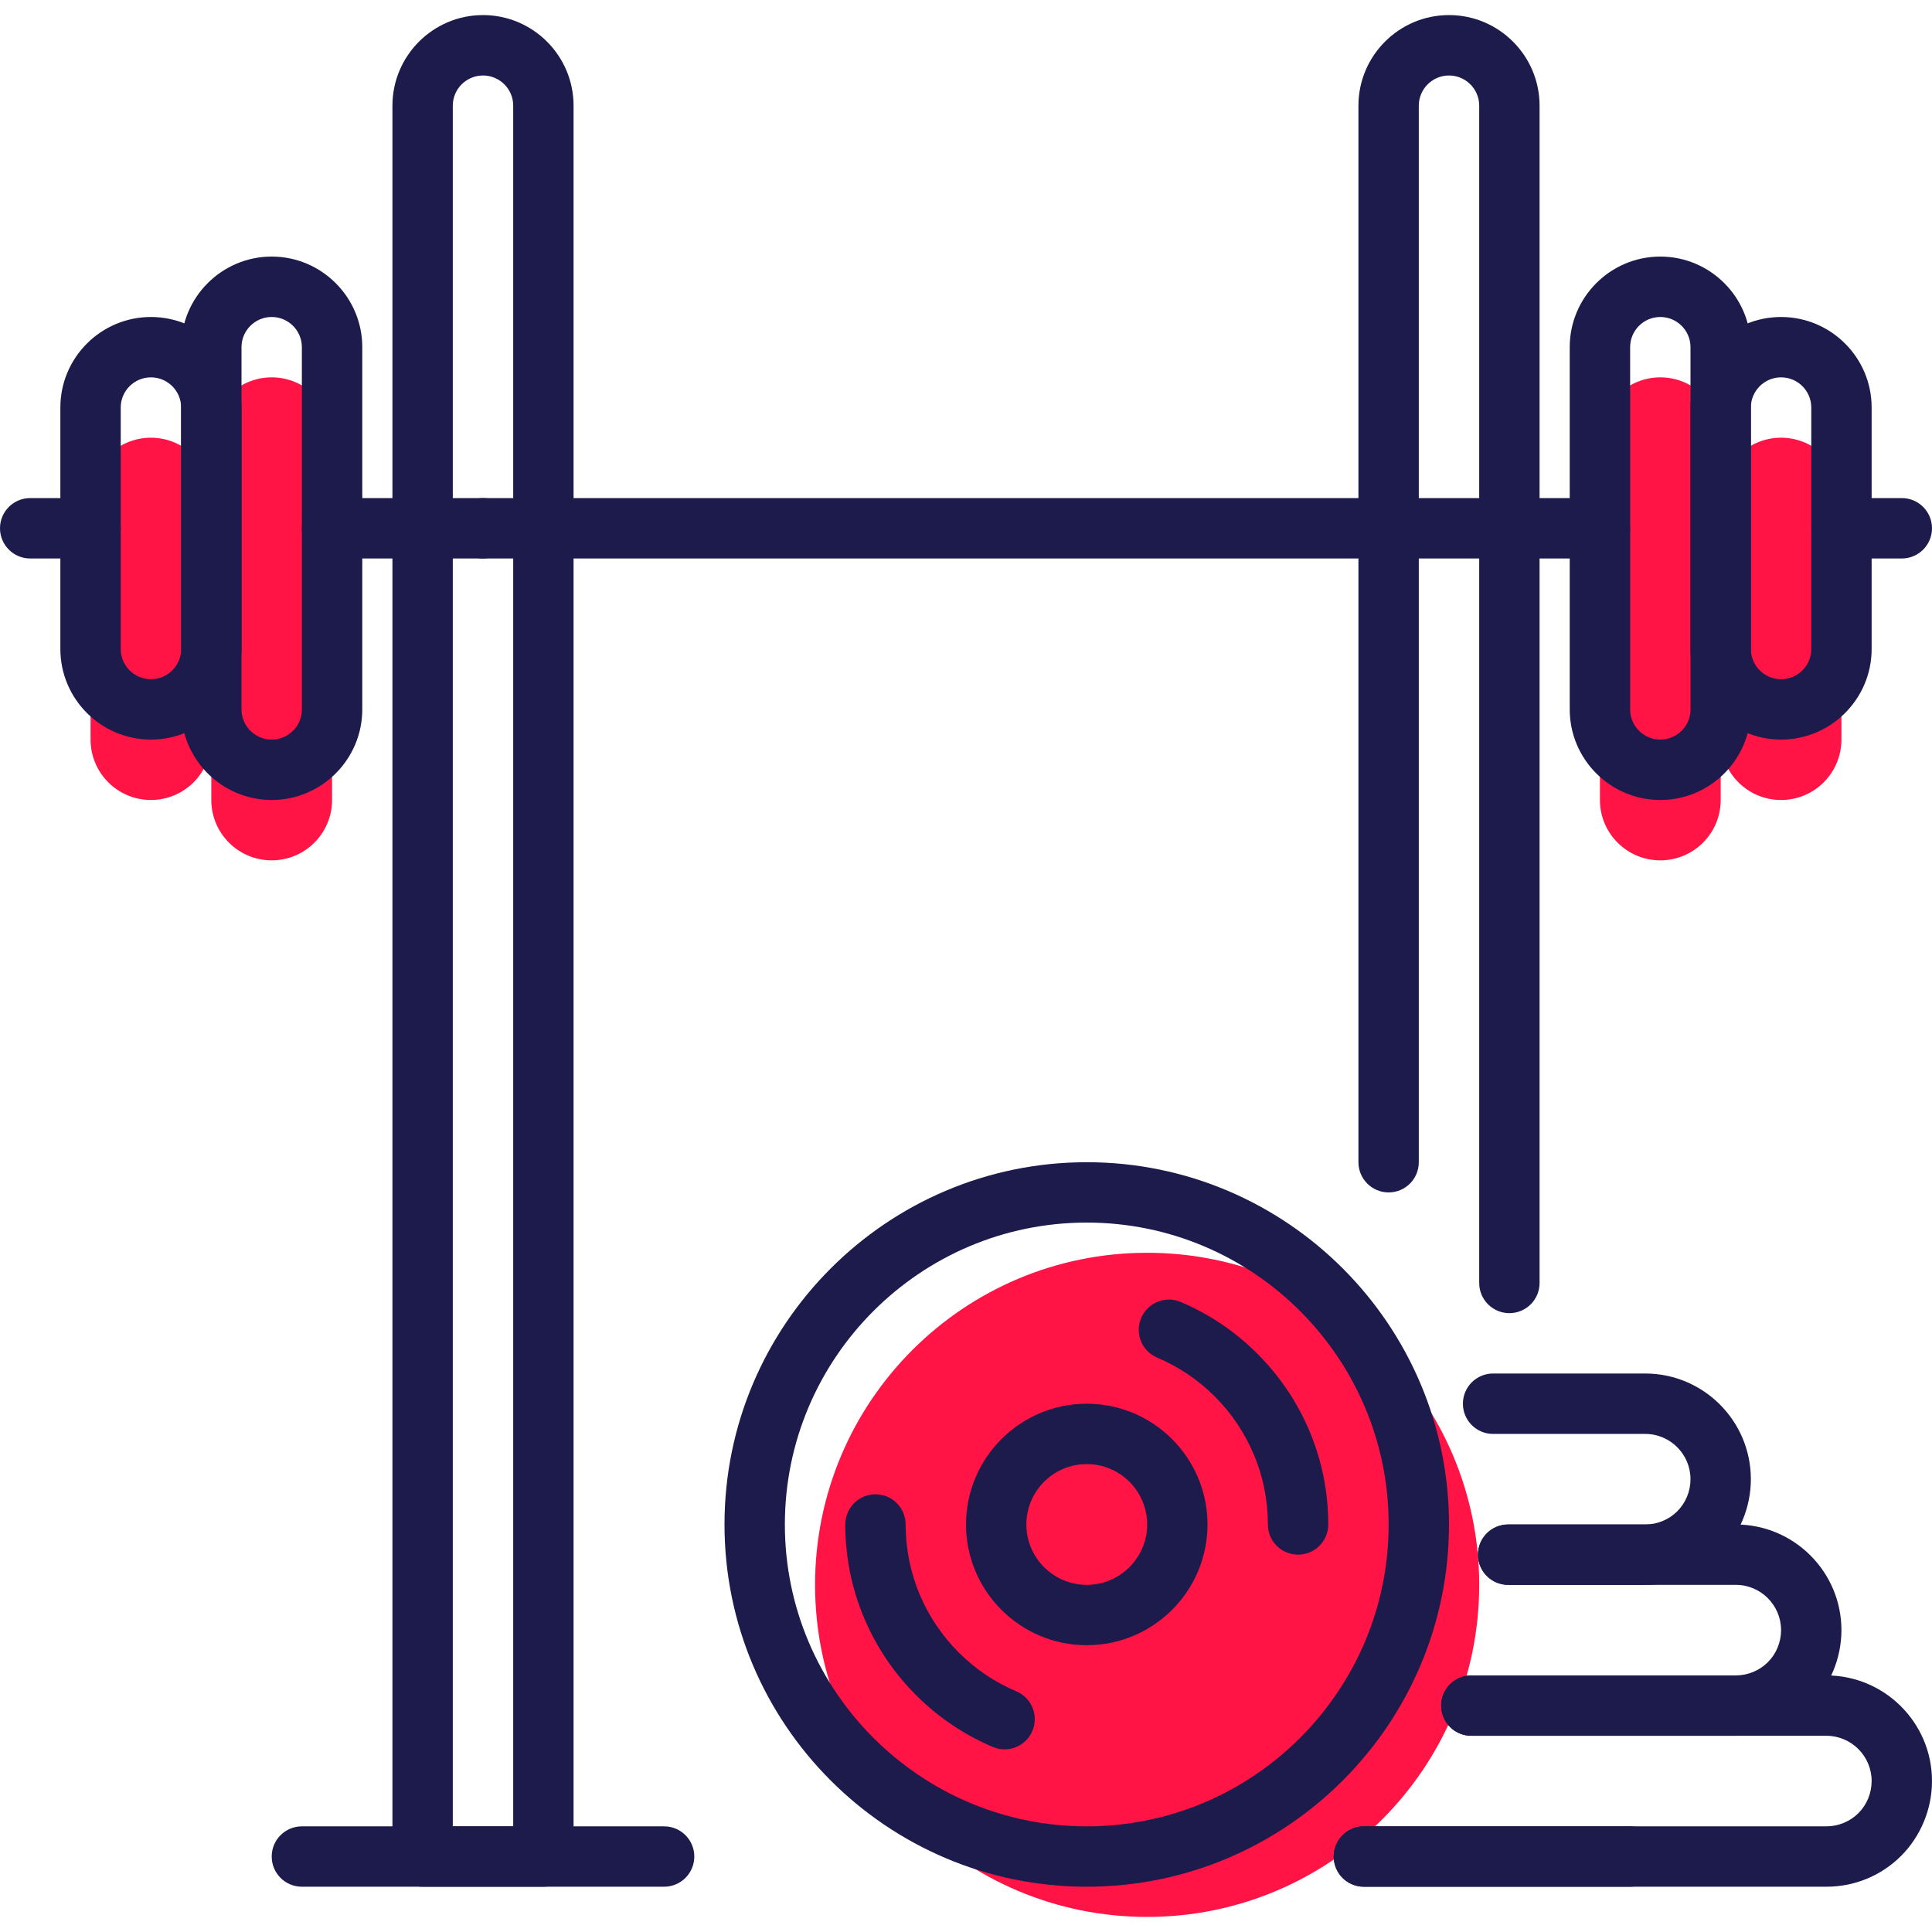
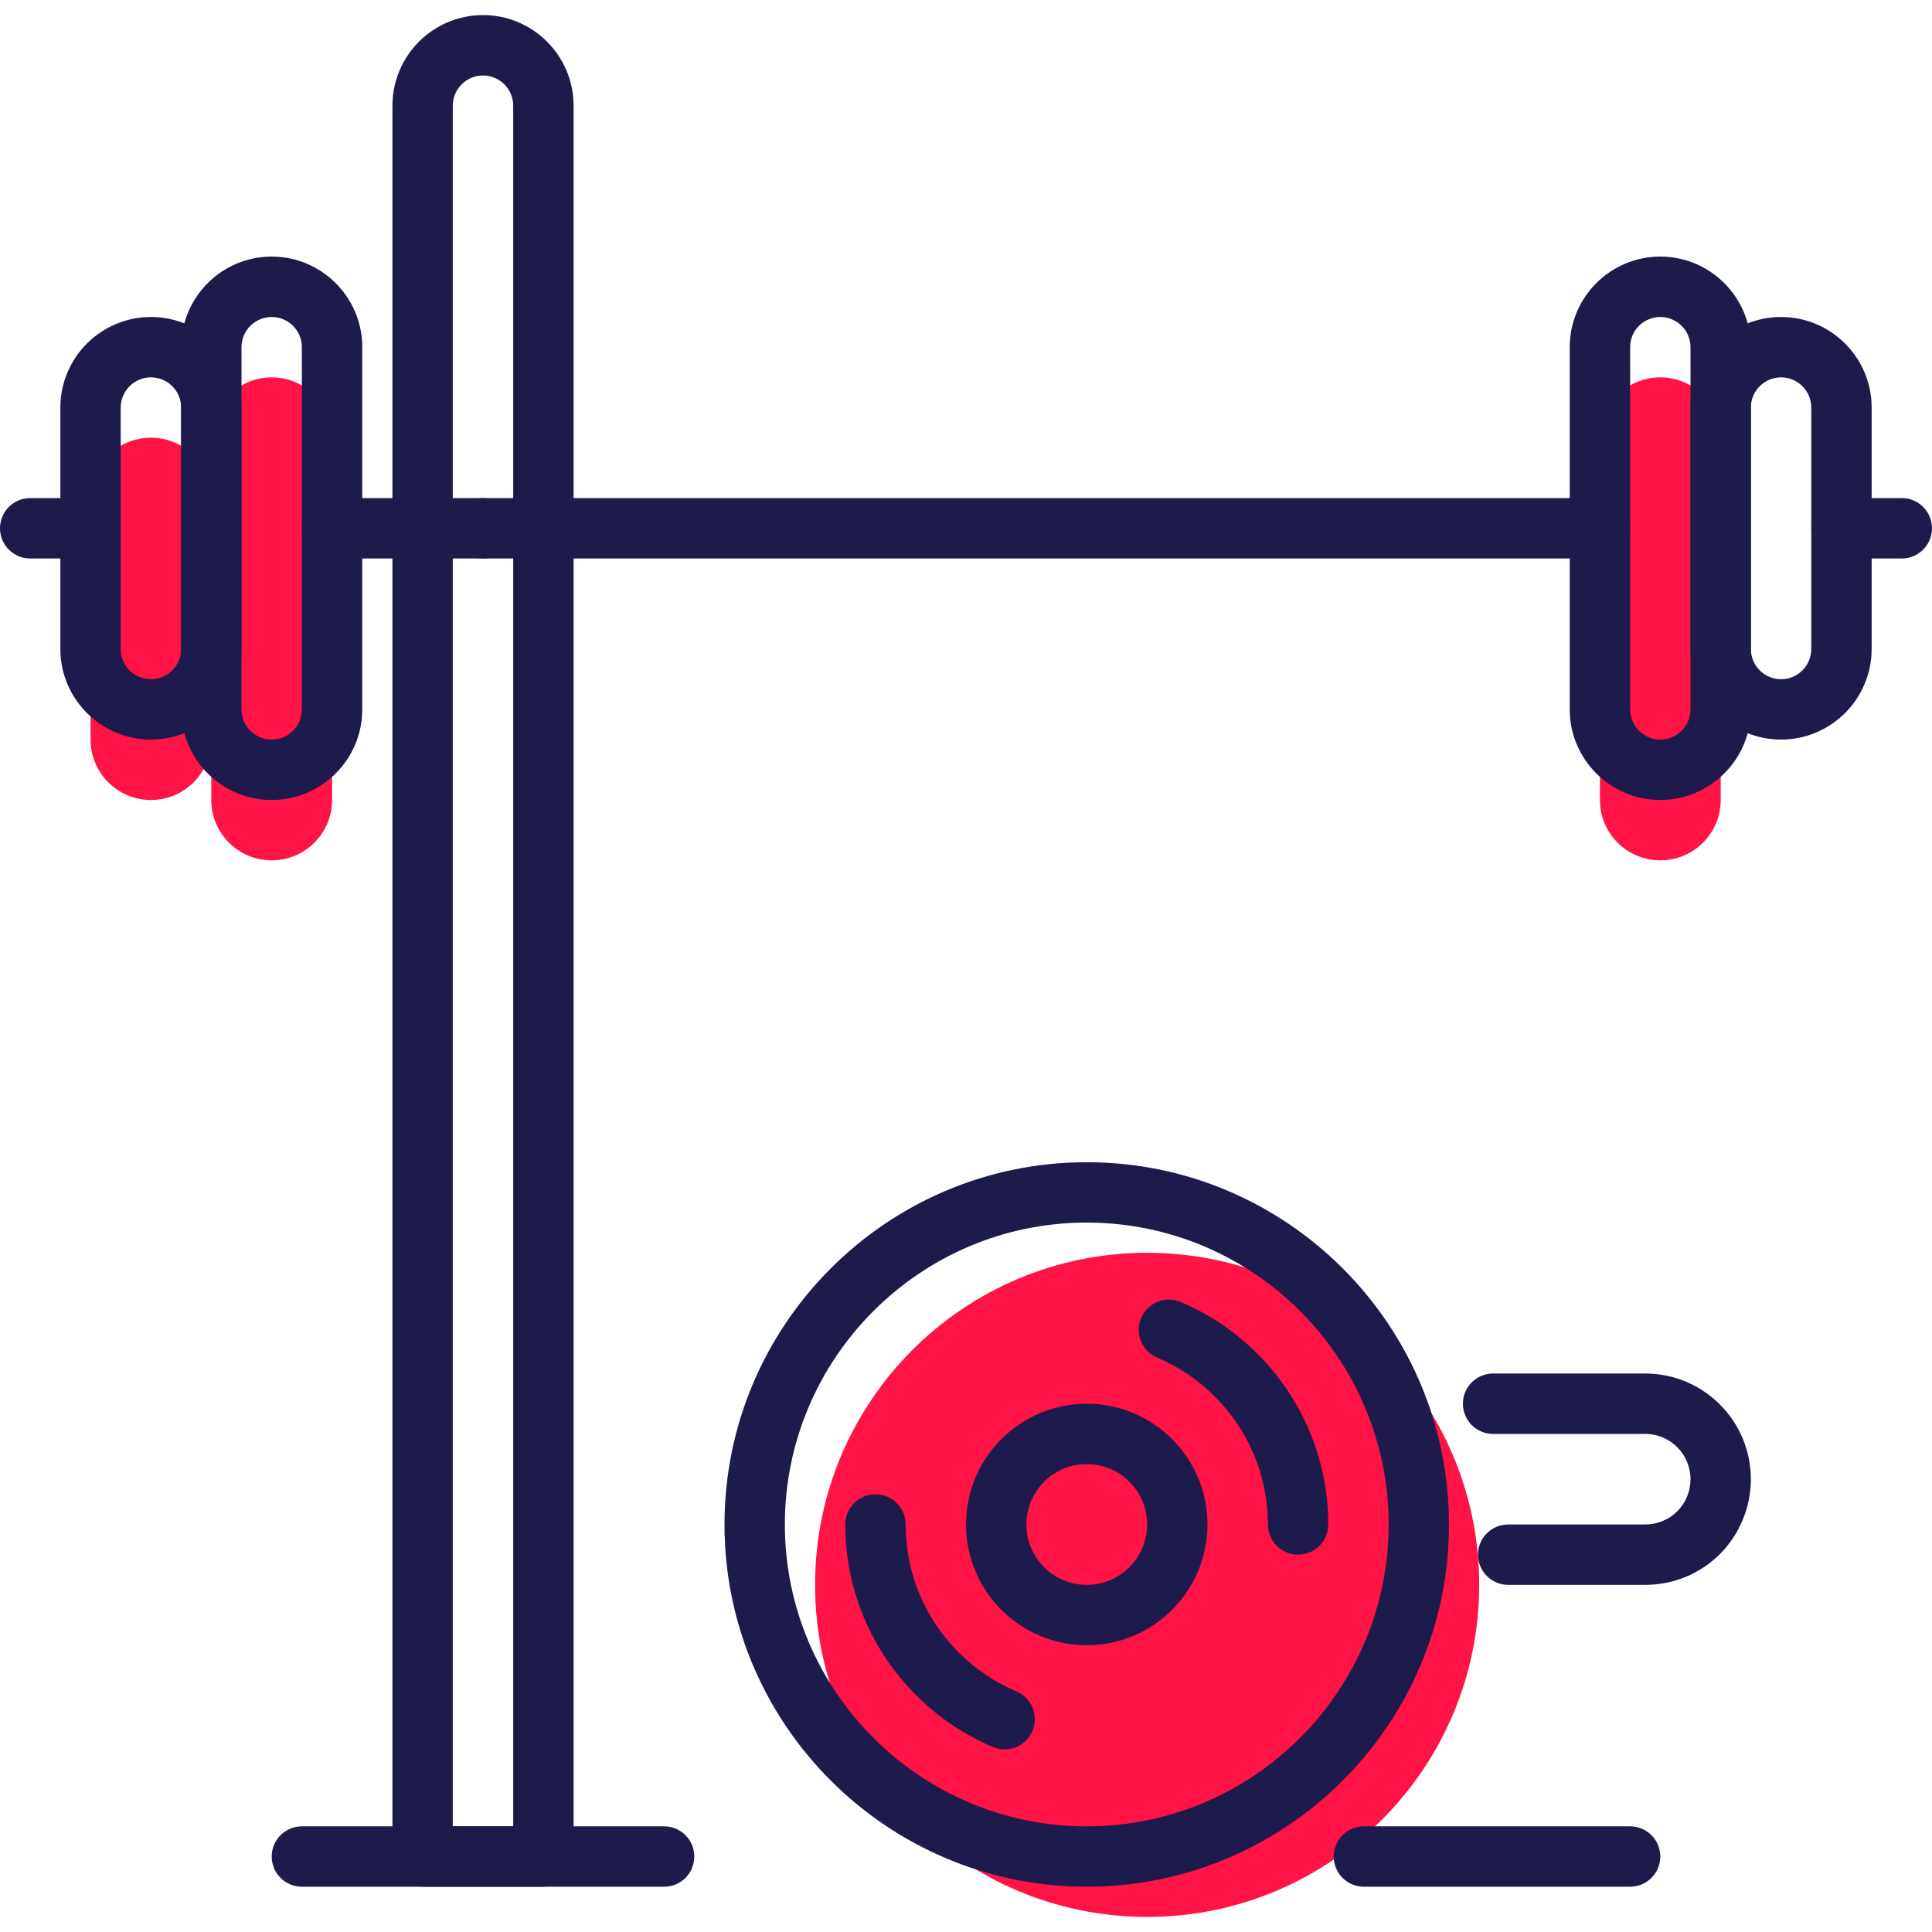
<svg xmlns="http://www.w3.org/2000/svg" width="41" height="41" viewBox="0 0 41 41" fill="none">
  <path d="M3.203 16.977C2.495 16.977 1.922 16.403 1.922 15.695V10.57C1.922 9.862 2.495 9.289 3.203 9.289C3.911 9.289 4.484 9.862 4.484 10.57V15.695C4.484 16.403 3.911 16.977 3.203 16.977Z" fill="#FF1445" />
  <path d="M5.766 18.258C5.058 18.258 4.484 17.684 4.484 16.977V9.289C4.484 8.581 5.058 8.008 5.766 8.008C6.474 8.008 7.047 8.581 7.047 9.289V16.977C7.047 17.684 6.474 18.258 5.766 18.258Z" fill="#FF1445" />
-   <path d="M37.797 16.977C38.505 16.977 39.078 16.403 39.078 15.695V10.57C39.078 9.862 38.505 9.289 37.797 9.289C37.089 9.289 36.516 9.862 36.516 10.57V15.695C36.516 16.403 37.089 16.977 37.797 16.977Z" fill="#FF1445" />
  <path d="M35.234 18.258C35.942 18.258 36.516 17.684 36.516 16.977V9.289C36.516 8.581 35.942 8.008 35.234 8.008C34.526 8.008 33.953 8.581 33.953 9.289V16.977C33.953 17.684 34.526 18.258 35.234 18.258Z" fill="#FF1445" />
  <path d="M24.344 40.68C28.236 40.68 31.391 37.525 31.391 33.633C31.391 29.741 28.236 26.586 24.344 26.586C20.452 26.586 17.297 29.741 17.297 33.633C17.297 37.525 20.452 40.68 24.344 40.68Z" fill="#FF1445" />
  <path d="M11.531 40.039H8.969C8.615 40.039 8.328 39.753 8.328 39.398V2.242C8.328 1.183 9.19 0.32 10.25 0.32C11.31 0.32 12.172 1.183 12.172 2.242V39.398C12.172 39.753 11.885 40.039 11.531 40.039ZM9.609 38.758H10.891V2.242C10.891 1.889 10.603 1.602 10.25 1.602C9.897 1.602 9.609 1.889 9.609 2.242V38.758Z" fill="#1D1B4C" />
-   <path d="M32.031 27.867C31.678 27.867 31.391 27.581 31.391 27.227V2.242C31.391 1.889 31.103 1.602 30.75 1.602C30.397 1.602 30.109 1.889 30.109 2.242V24.664C30.109 25.018 29.822 25.305 29.469 25.305C29.115 25.305 28.828 25.018 28.828 24.664V2.242C28.828 1.183 29.69 0.32 30.75 0.32C31.81 0.32 32.672 1.183 32.672 2.242V27.227C32.672 27.581 32.385 27.867 32.031 27.867Z" fill="#1D1B4C" />
  <path d="M14.094 40.039H6.406C6.053 40.039 5.766 39.753 5.766 39.398C5.766 39.044 6.053 38.758 6.406 38.758H14.094C14.447 38.758 14.734 39.044 14.734 39.398C14.734 39.753 14.447 40.039 14.094 40.039Z" fill="#1D1B4C" />
  <path d="M34.594 40.039H28.943C28.59 40.039 28.303 39.753 28.303 39.398C28.303 39.044 28.59 38.758 28.943 38.758H34.594C34.947 38.758 35.234 39.044 35.234 39.398C35.234 39.753 34.947 40.039 34.594 40.039Z" fill="#1D1B4C" />
  <path d="M3.203 15.695C2.144 15.695 1.281 14.833 1.281 13.773V8.648C1.281 7.589 2.144 6.727 3.203 6.727C4.263 6.727 5.125 7.589 5.125 8.648V13.773C5.125 14.833 4.263 15.695 3.203 15.695ZM3.203 8.008C2.85 8.008 2.562 8.295 2.562 8.648V13.773C2.562 14.127 2.85 14.414 3.203 14.414C3.556 14.414 3.844 14.127 3.844 13.773V8.648C3.844 8.295 3.556 8.008 3.203 8.008Z" fill="#1D1B4C" />
  <path d="M5.766 16.977C4.706 16.977 3.844 16.114 3.844 15.055V7.367C3.844 6.308 4.706 5.445 5.766 5.445C6.825 5.445 7.688 6.308 7.688 7.367V15.055C7.688 16.114 6.825 16.977 5.766 16.977ZM5.766 6.727C5.413 6.727 5.125 7.014 5.125 7.367V15.055C5.125 15.408 5.413 15.695 5.766 15.695C6.119 15.695 6.406 15.408 6.406 15.055V7.367C6.406 7.014 6.119 6.727 5.766 6.727Z" fill="#1D1B4C" />
  <path d="M37.797 15.695C36.737 15.695 35.875 14.833 35.875 13.773V8.648C35.875 7.589 36.737 6.727 37.797 6.727C38.856 6.727 39.719 7.589 39.719 8.648V13.773C39.719 14.833 38.856 15.695 37.797 15.695ZM37.797 8.008C37.444 8.008 37.156 8.295 37.156 8.648V13.773C37.156 14.127 37.444 14.414 37.797 14.414C38.15 14.414 38.438 14.127 38.438 13.773V8.648C38.438 8.295 38.15 8.008 37.797 8.008Z" fill="#1D1B4C" />
  <path d="M35.234 16.977C34.175 16.977 33.312 16.114 33.312 15.055V7.367C33.312 6.308 34.175 5.445 35.234 5.445C36.294 5.445 37.156 6.308 37.156 7.367V15.055C37.156 16.114 36.294 16.977 35.234 16.977ZM35.234 6.727C34.881 6.727 34.594 7.014 34.594 7.367V15.055C34.594 15.408 34.881 15.695 35.234 15.695C35.587 15.695 35.875 15.408 35.875 15.055V7.367C35.875 7.014 35.587 6.727 35.234 6.727Z" fill="#1D1B4C" />
  <path d="M40.359 11.852H39.078C38.724 11.852 38.438 11.565 38.438 11.211C38.438 10.857 38.724 10.57 39.078 10.57H40.359C40.713 10.57 41 10.857 41 11.211C41 11.565 40.713 11.852 40.359 11.852Z" fill="#1D1B4C" />
  <path d="M33.953 11.852H10.25C9.896 11.852 9.609 11.565 9.609 11.211C9.609 10.857 9.896 10.57 10.25 10.57H33.953C34.307 10.57 34.594 10.857 34.594 11.211C34.594 11.565 34.307 11.852 33.953 11.852Z" fill="#1D1B4C" />
  <path d="M10.25 11.852H7.047C6.693 11.852 6.406 11.565 6.406 11.211C6.406 10.857 6.693 10.57 7.047 10.57H10.25C10.604 10.57 10.891 10.857 10.891 11.211C10.891 11.565 10.604 11.852 10.25 11.852Z" fill="#1D1B4C" />
  <path d="M1.922 11.852H0.641C0.287 11.852 0 11.565 0 11.211C0 10.857 0.287 10.57 0.641 10.57H1.922C2.276 10.57 2.562 10.857 2.562 11.211C2.562 11.565 2.276 11.852 1.922 11.852Z" fill="#1D1B4C" />
-   <path d="M38.758 40.039H28.943C28.59 40.039 28.303 39.753 28.303 39.398C28.303 39.044 28.59 38.758 28.943 38.758H38.758C39.012 38.758 39.261 38.656 39.439 38.477C39.617 38.3 39.719 38.052 39.719 37.797C39.719 37.267 39.288 36.836 38.758 36.836H31.224C30.87 36.836 30.583 36.55 30.583 36.195C30.583 35.841 30.87 35.555 31.224 35.555H38.758C39.994 35.555 41 36.56 41 37.797C41 38.39 40.761 38.968 40.345 39.384C39.922 39.806 39.359 40.039 38.758 40.039Z" fill="#1D1B4C" />
-   <path d="M36.836 36.836H31.224C30.87 36.836 30.584 36.55 30.584 36.195C30.584 35.841 30.87 35.555 31.224 35.555H36.836C37.09 35.555 37.339 35.453 37.517 35.274C37.695 35.097 37.797 34.849 37.797 34.594C37.797 34.064 37.366 33.633 36.836 33.633H32.006C31.652 33.633 31.365 33.346 31.365 32.992C31.365 32.638 31.652 32.352 32.006 32.352H36.836C38.072 32.352 39.078 33.357 39.078 34.594C39.078 35.187 38.839 35.765 38.423 36.181C38 36.603 37.437 36.836 36.836 36.836Z" fill="#1D1B4C" />
  <path d="M34.914 33.633H32.006C31.652 33.633 31.365 33.346 31.365 32.992C31.365 32.638 31.652 32.352 32.006 32.352H34.914C35.168 32.352 35.417 32.25 35.595 32.071C35.773 31.893 35.875 31.646 35.875 31.391C35.875 30.861 35.444 30.43 34.914 30.43H31.685C31.332 30.43 31.045 30.143 31.045 29.789C31.045 29.435 31.332 29.148 31.685 29.148H34.914C36.151 29.148 37.156 30.154 37.156 31.391C37.156 31.984 36.917 32.562 36.501 32.978C36.078 33.4 35.515 33.633 34.914 33.633Z" fill="#1D1B4C" />
  <path d="M23.062 40.039C18.823 40.039 15.375 36.591 15.375 32.352C15.375 28.113 18.823 24.664 23.062 24.664C27.302 24.664 30.75 28.113 30.75 32.352C30.75 36.591 27.302 40.039 23.062 40.039ZM23.062 25.945C19.53 25.945 16.656 28.819 16.656 32.352C16.656 35.884 19.53 38.758 23.062 38.758C26.595 38.758 29.469 35.884 29.469 32.352C29.469 28.819 26.595 25.945 23.062 25.945Z" fill="#1D1B4C" />
  <path d="M21.319 37.124C21.235 37.124 21.151 37.108 21.07 37.073C20.46 36.815 19.911 36.445 19.44 35.974C18.97 35.503 18.599 34.954 18.341 34.344C18.073 33.713 17.938 33.042 17.938 32.352C17.938 31.997 18.224 31.711 18.578 31.711C18.932 31.711 19.219 31.997 19.219 32.352C19.219 32.87 19.321 33.372 19.521 33.846C19.715 34.303 19.993 34.714 20.346 35.068C20.701 35.422 21.112 35.7 21.569 35.893C21.895 36.031 22.047 36.407 21.909 36.733C21.806 36.977 21.568 37.124 21.319 37.124Z" fill="#1D1B4C" />
  <path d="M27.547 32.992C27.193 32.992 26.906 32.706 26.906 32.352C26.906 31.833 26.805 31.331 26.604 30.858C26.41 30.4 26.133 29.99 25.779 29.635C25.425 29.281 25.013 29.004 24.556 28.81C24.23 28.672 24.078 28.296 24.216 27.97C24.355 27.644 24.731 27.492 25.056 27.63C25.666 27.888 26.215 28.258 26.685 28.73C27.156 29.2 27.526 29.749 27.785 30.359C28.052 30.99 28.188 31.661 28.188 32.352C28.188 32.706 27.901 32.992 27.547 32.992Z" fill="#1D1B4C" />
  <path d="M23.062 34.914C21.649 34.914 20.5 33.765 20.5 32.352C20.5 30.938 21.649 29.789 23.062 29.789C24.476 29.789 25.625 30.938 25.625 32.352C25.625 33.765 24.476 34.914 23.062 34.914ZM23.062 31.07C22.356 31.07 21.781 31.645 21.781 32.352C21.781 33.058 22.356 33.633 23.062 33.633C23.769 33.633 24.344 33.058 24.344 32.352C24.344 31.645 23.769 31.07 23.062 31.07Z" fill="#1D1B4C" />
</svg>